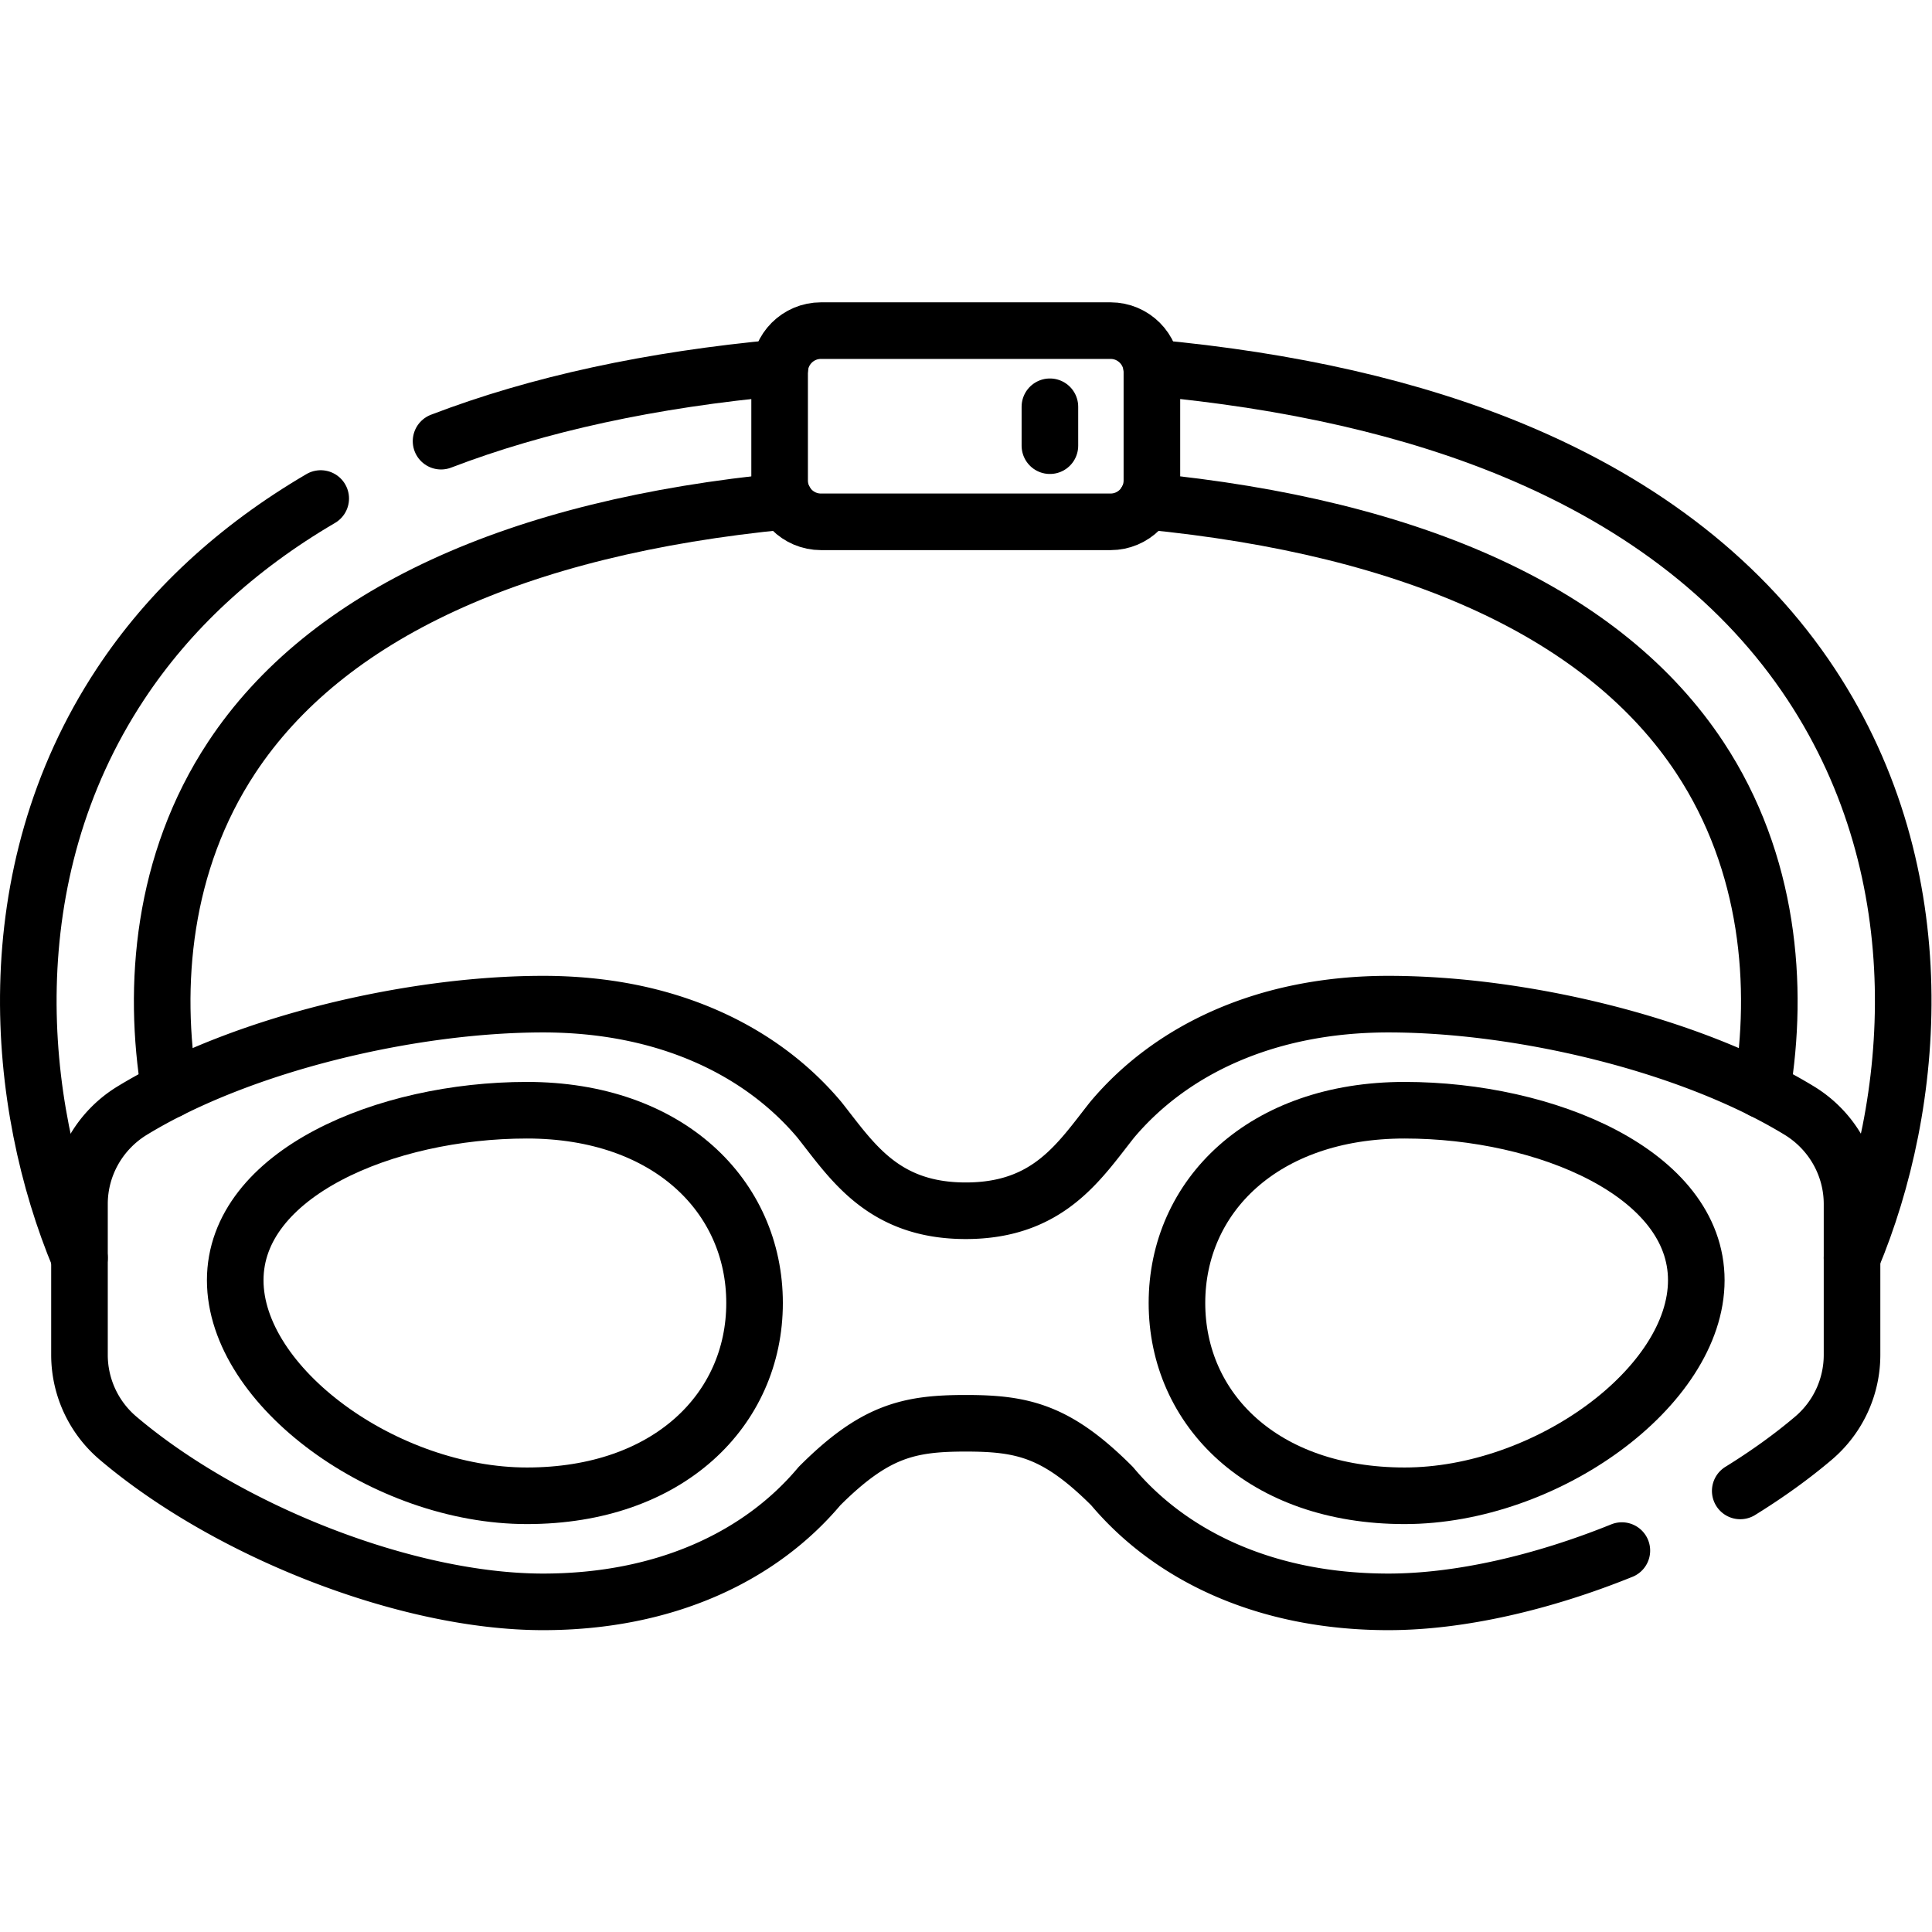
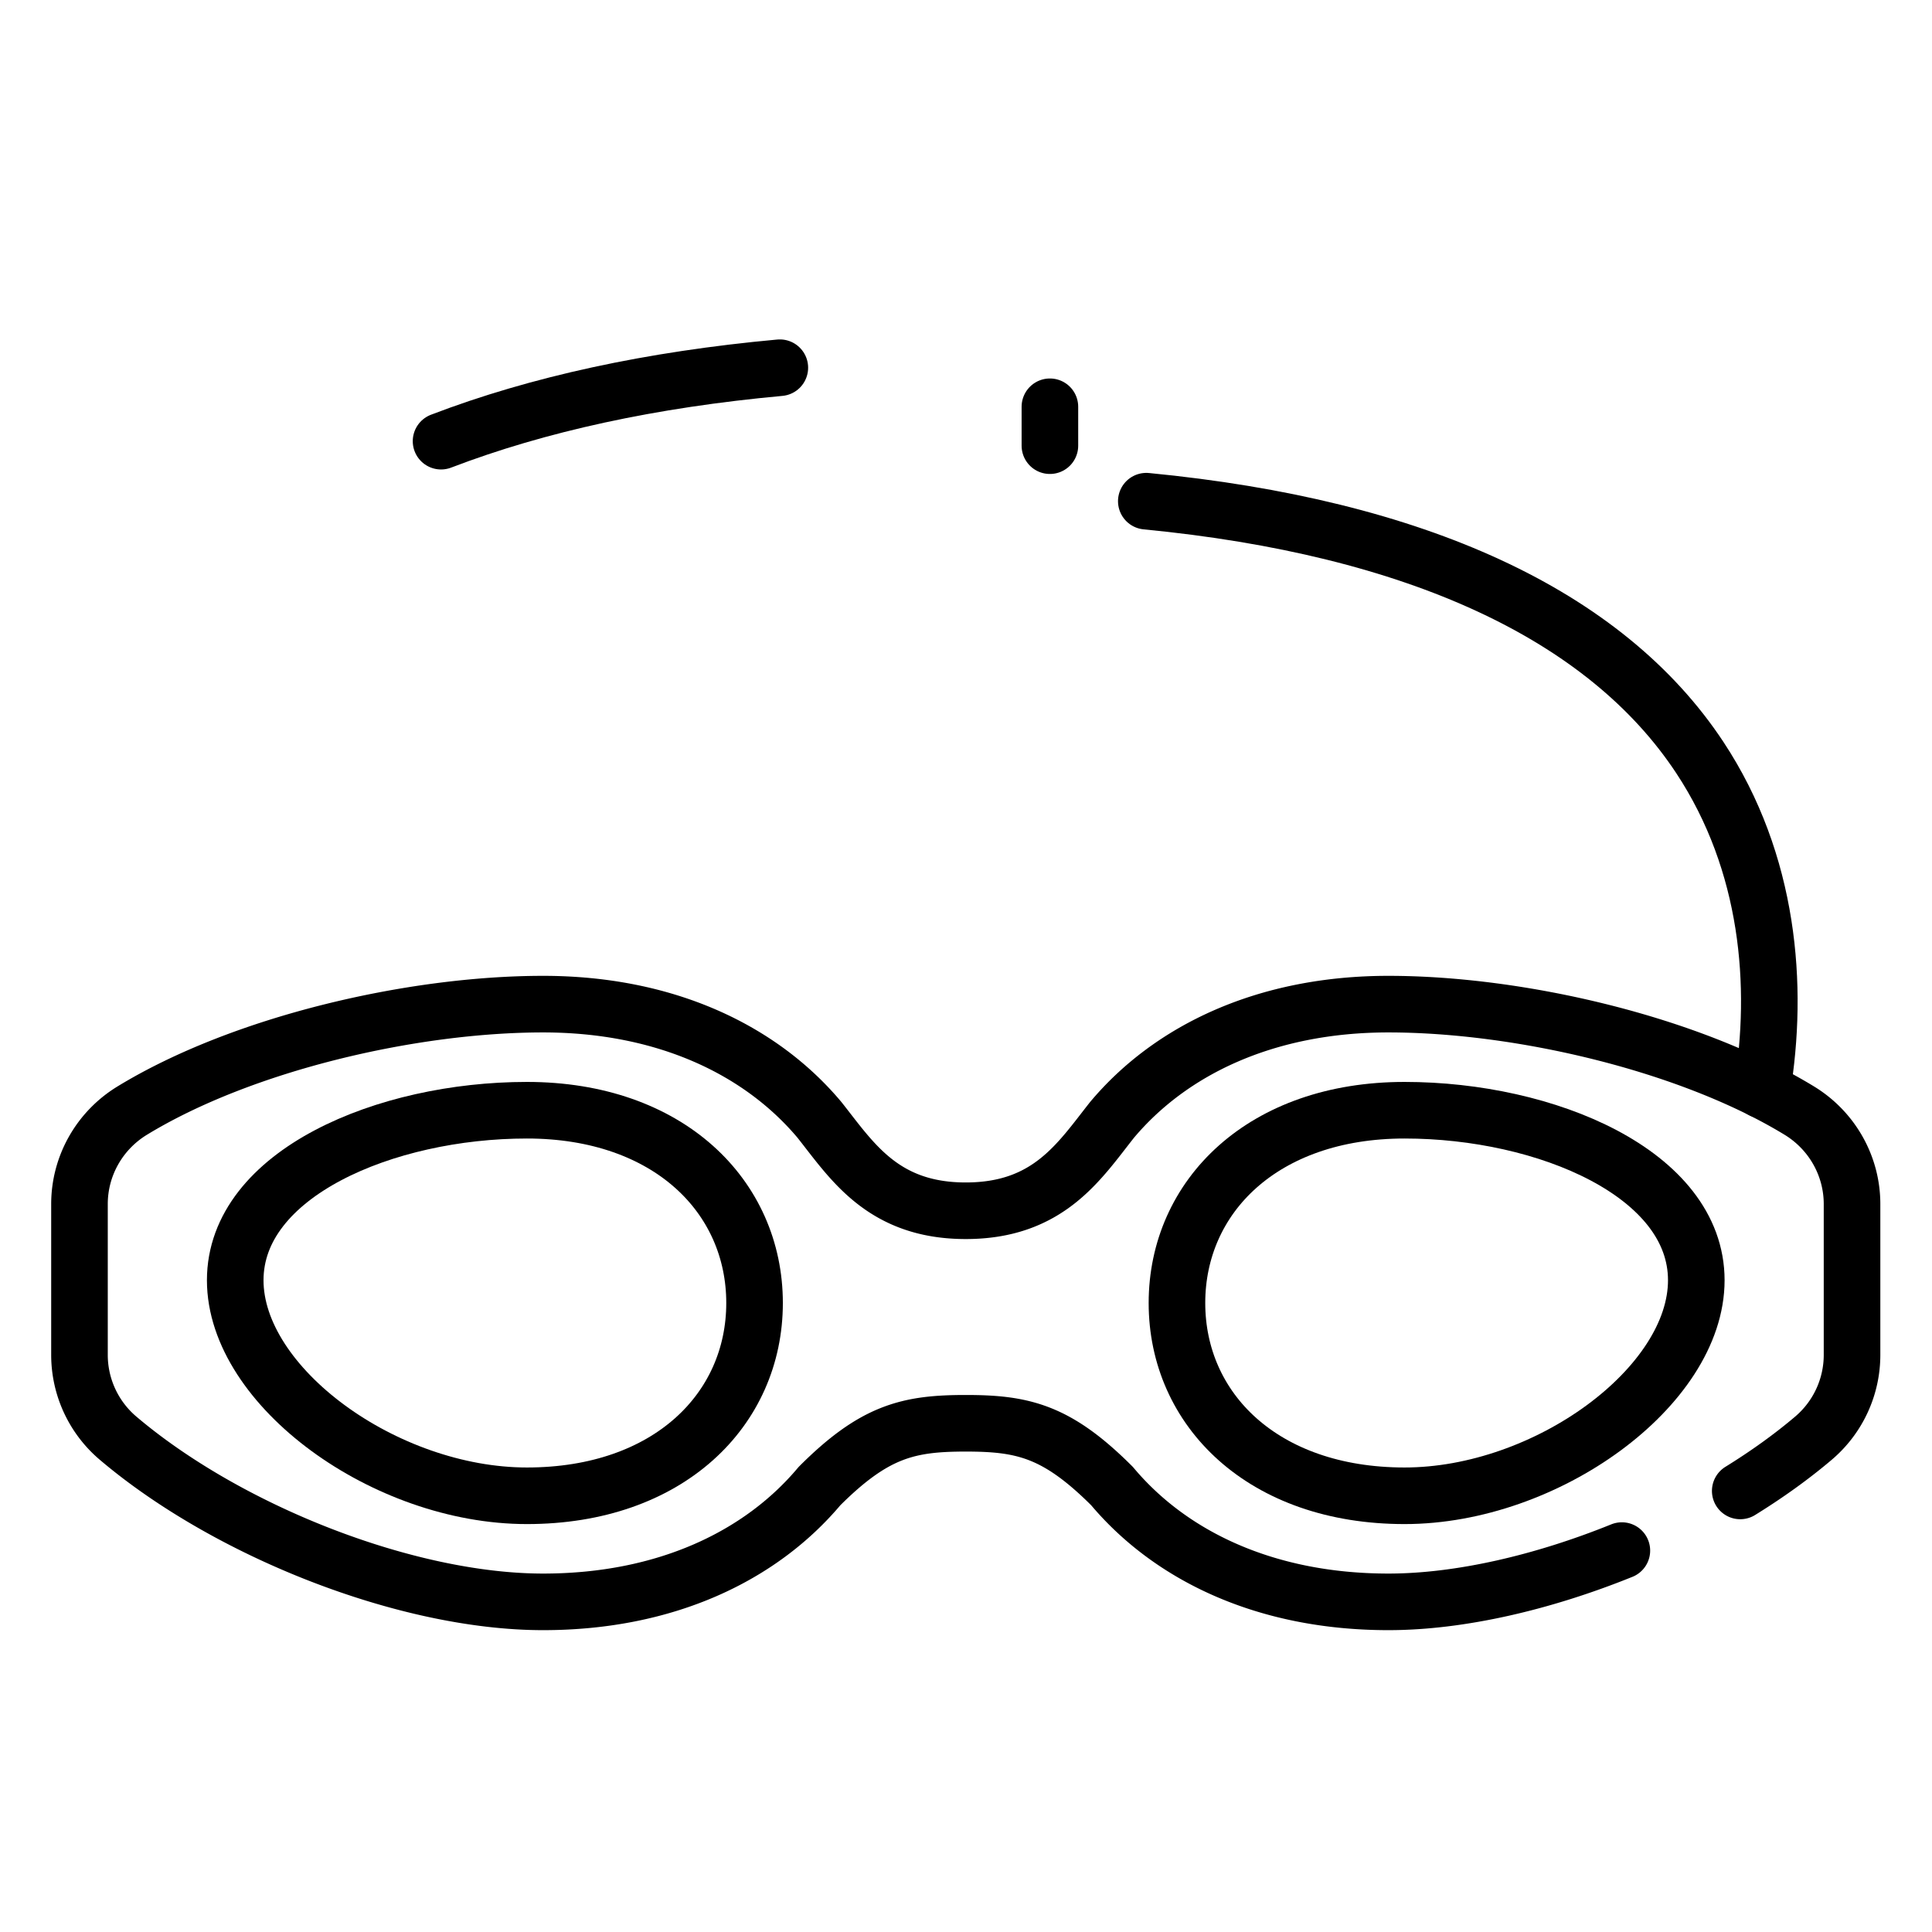
<svg xmlns="http://www.w3.org/2000/svg" xml:space="preserve" width="512" height="512" style="enable-background:new 0 0 512 512" viewBox="0 0 682.667 682.667">
  <defs>
    <clipPath id="a" clipPathUnits="userSpaceOnUse">
      <path d="M0 512h512V0H0Z" data-original="#000000" />
    </clipPath>
  </defs>
  <g fill="none" stroke="#000" stroke-linecap="round" stroke-linejoin="round" stroke-miterlimit="10" stroke-width="15" clip-path="url(#a)" transform="matrix(1.333 0 0 -1.333 0 682.667)">
    <path d="M0 0c7.052 4.359 13.604 9.056 19.417 13.99a28.95 28.95 0 0 1 10.218 22.074v39.977c0 10.142-5.331 19.504-13.992 24.782-29.247 17.822-74.239 28.212-108.897 28.212-32.591 0-57.765-12.214-73.266-30.683-8.654-10.928-16.823-24.087-38.777-24.087s-30.123 13.159-38.778 24.087c-15.5 18.469-40.675 30.683-73.265 30.683-34.658 0-79.65-10.39-108.896-28.212-8.661-5.278-13.993-14.64-13.993-24.782V36.064A28.948 28.948 0 0 1-430.01 13.99c29.032-24.64 76.484-43.398 112.67-43.398 32.589 0 57.761 12.212 73.262 30.679 14.632 14.632 23.66 16.659 38.781 16.659 15.121 0 24.149-2.027 38.781-16.659 15.501-18.467 40.674-30.679 73.262-30.679 18.955 0 41.002 5.147 61.873 13.591" data-original="#000000" style="stroke-width:15;stroke-linecap:round;stroke-linejoin:round;stroke-miterlimit:10;stroke-dasharray:none;stroke-opacity:1" transform="translate(461.297 116.92)" />
-     <path d="M0 0h-76.762c-6.053 0-10.96-4.907-10.96-10.961v-28.762c0-6.053 4.907-10.961 10.96-10.961H0c6.054 0 10.961 4.908 10.961 10.961v28.762C10.961-4.907 6.054 0 0 0Z" data-original="#000000" style="stroke-width:15;stroke-linecap:round;stroke-linejoin:round;stroke-miterlimit:10;stroke-dasharray:none;stroke-opacity:1" transform="translate(294.38 424.488)" />
-     <path d="M0 0c-4.549 27.548-1.934 60.24 16.452 88.107 25.026 37.932 75.324 61.074 146.749 67.982" data-original="#000000" style="stroke-width:15;stroke-linecap:round;stroke-linejoin:round;stroke-miterlimit:10;stroke-dasharray:none;stroke-opacity:1" transform="translate(44.941 223.187)" />
-     <path d="M0 0c-22.341-13.088-40.144-29.576-53.112-49.231-33.621-50.959-27.719-111.703-10.836-152.055" data-original="#000000" style="stroke-width:15;stroke-linecap:round;stroke-linejoin:round;stroke-miterlimit:10;stroke-dasharray:none;stroke-opacity:1" transform="translate(85.016 379.982)" />
    <path d="M0 0c-34.051-3.122-64.113-9.63-89.803-19.473" data-original="#000000" style="stroke-width:15;stroke-linecap:round;stroke-linejoin:round;stroke-miterlimit:10;stroke-dasharray:none;stroke-opacity:1" transform="translate(206.716 414.656)" />
-     <path d="M0 0c16.884 40.352 22.786 101.096-10.835 152.055-17.59 26.66-44.072 47.491-78.711 61.916-27.032 11.257-59.227 18.609-96.102 21.989" data-original="#000000" style="stroke-width:15;stroke-linecap:round;stroke-linejoin:round;stroke-miterlimit:10;stroke-dasharray:none;stroke-opacity:1" transform="translate(490.932 178.696)" />
    <path d="M0 0c71.424-6.908 121.723-30.05 146.749-67.981 18.386-27.868 21-60.56 16.451-88.108" data-original="#000000" style="stroke-width:15;stroke-linecap:round;stroke-linejoin:round;stroke-miterlimit:10;stroke-dasharray:none;stroke-opacity:1" transform="translate(303.858 379.276)" />
    <path d="M0 0c0-28.223-22.776-51.102-60.347-51.102-37.57 0-77.317 28.91-77.317 57.132 0 28.223 39.747 45.072 77.317 45.072C-22.776 51.102 0 28.223 0 0Z" data-original="#000000" style="stroke-width:15;stroke-linecap:round;stroke-linejoin:round;stroke-miterlimit:10;stroke-dasharray:none;stroke-opacity:1" transform="translate(200.016 166.733)" />
    <path d="M0 0c0-28.223 22.775-51.102 60.347-51.102 37.57 0 77.317 28.91 77.317 57.132 0 28.223-39.747 45.072-77.317 45.072C22.775 51.102 0 28.223 0 0Z" data-original="#000000" style="stroke-width:15;stroke-linecap:round;stroke-linejoin:round;stroke-miterlimit:10;stroke-dasharray:none;stroke-opacity:1" transform="translate(311.984 166.733)" />
    <path d="M0 0v10.314" data-original="#000000" style="stroke-width:15;stroke-linecap:round;stroke-linejoin:round;stroke-miterlimit:10;stroke-dasharray:none;stroke-opacity:1" transform="translate(278.305 393.989)" />
  </g>
</svg>